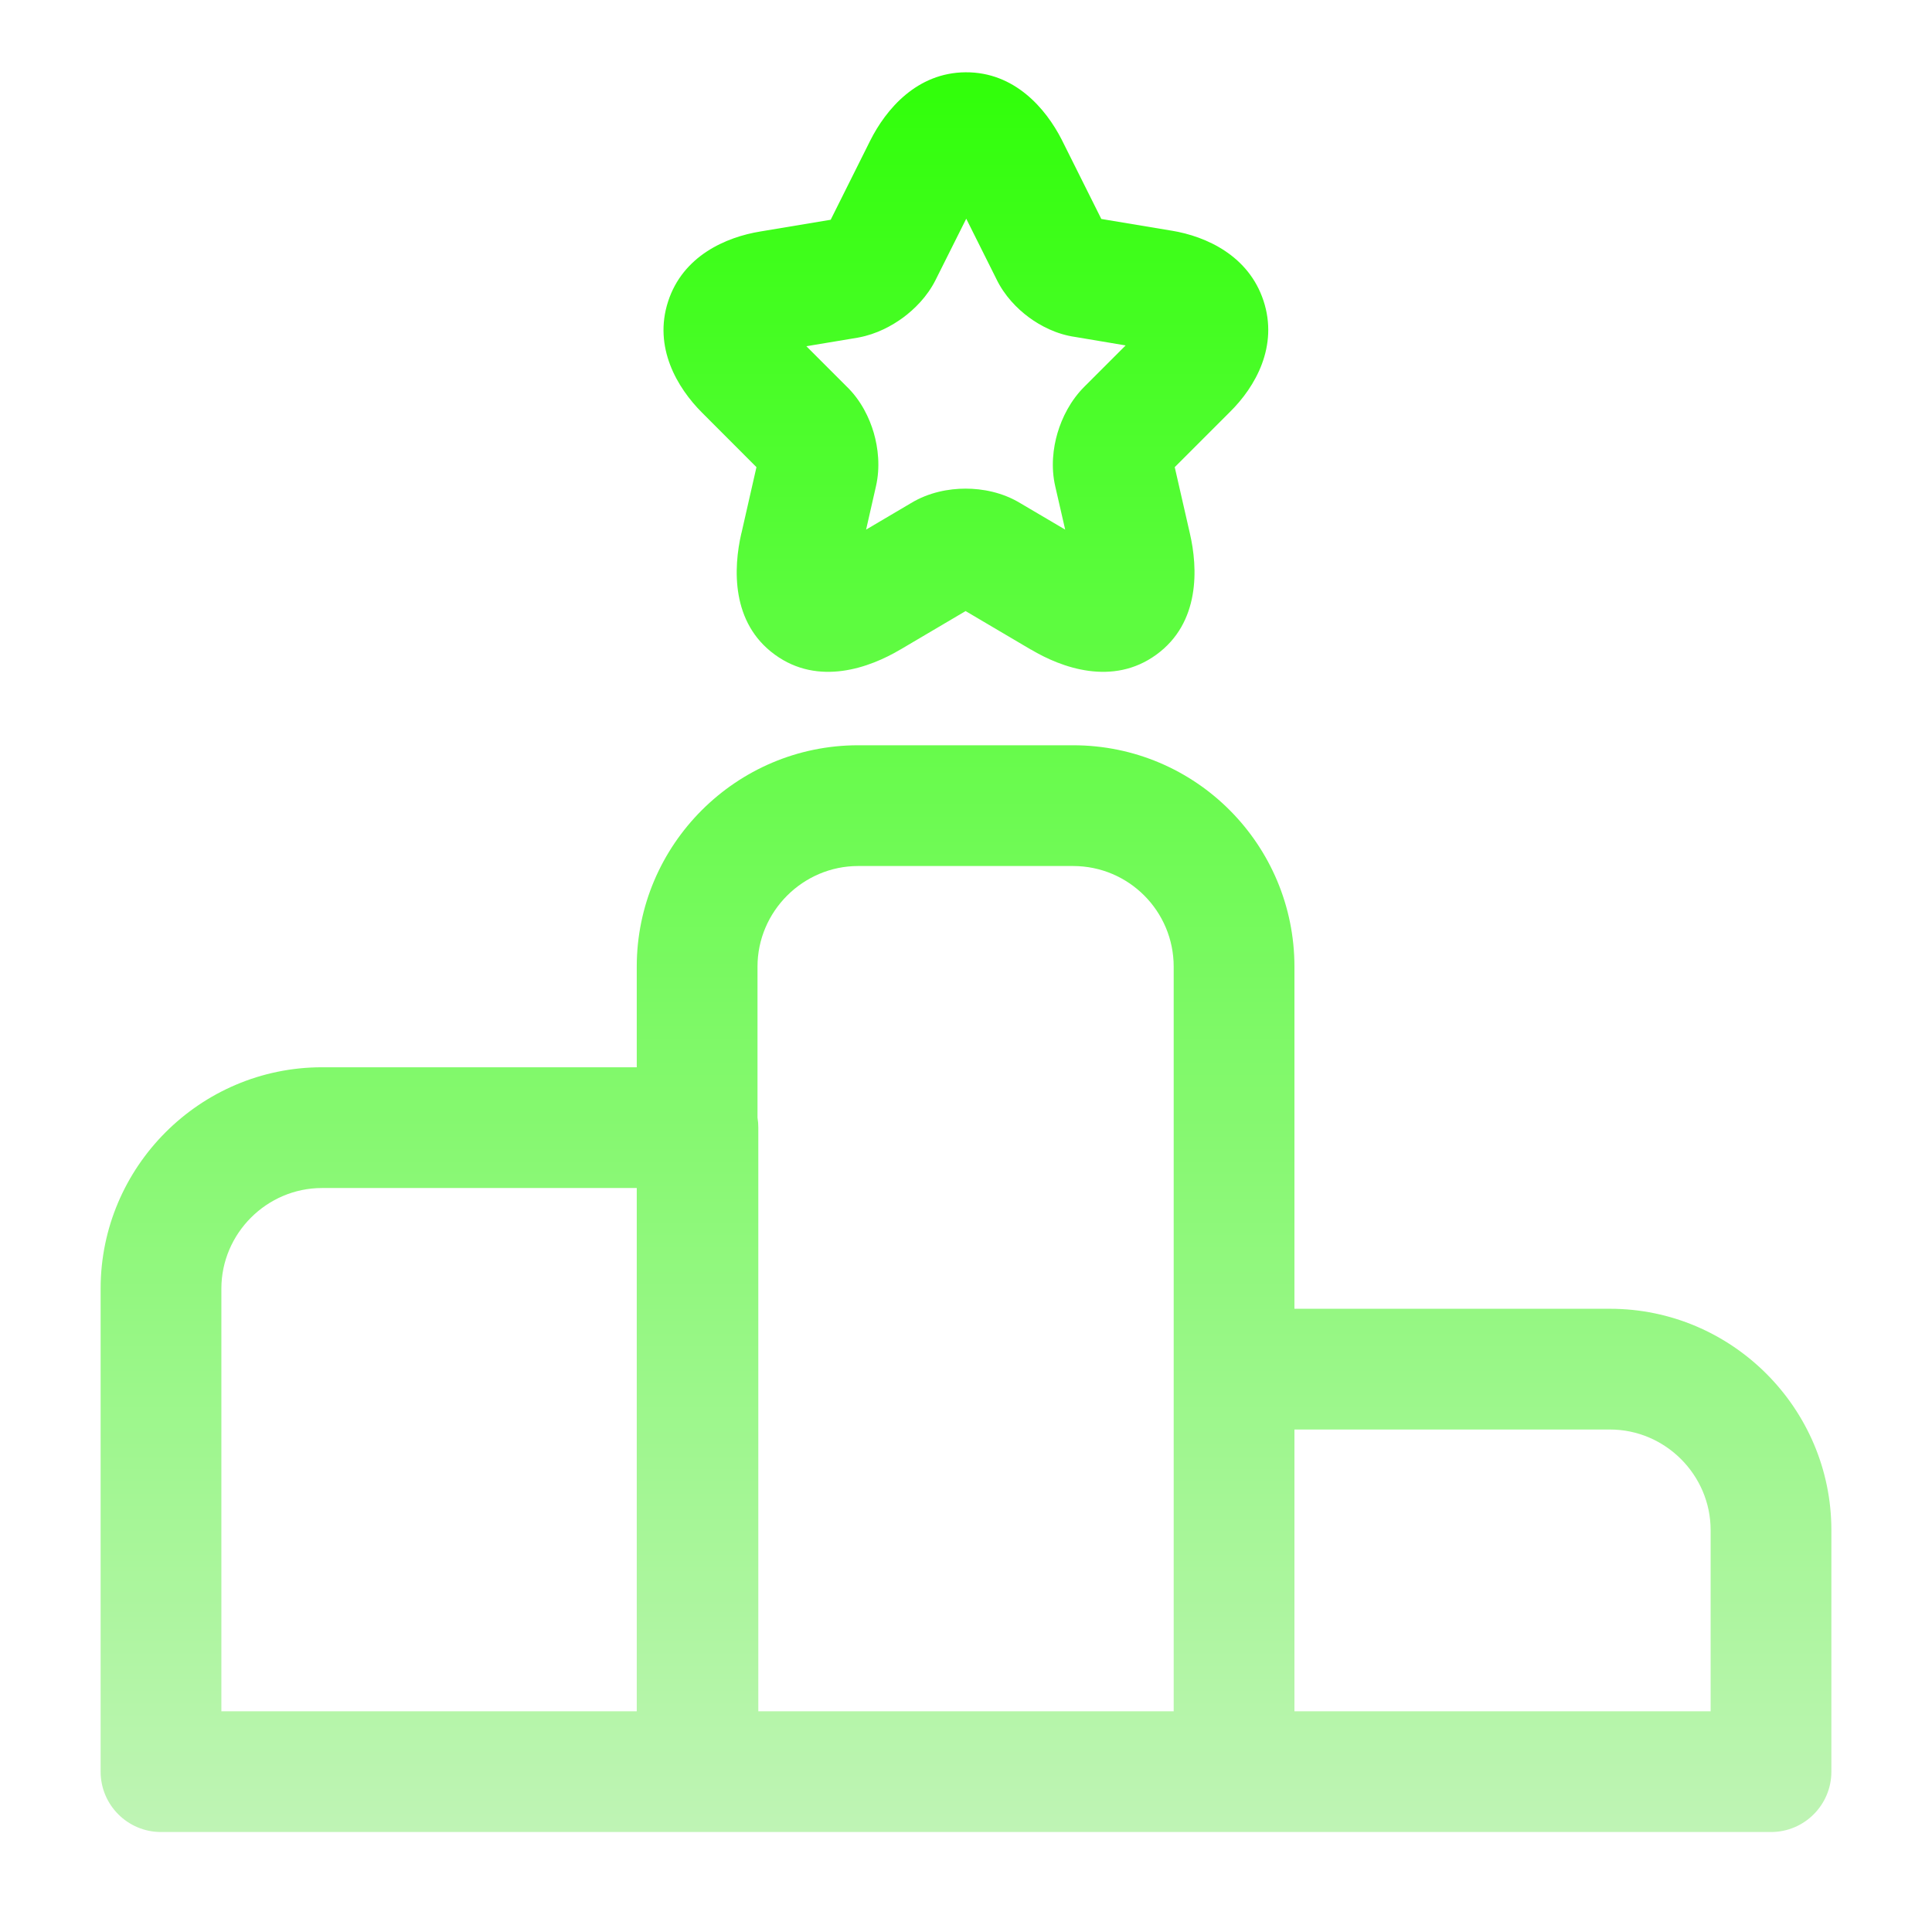
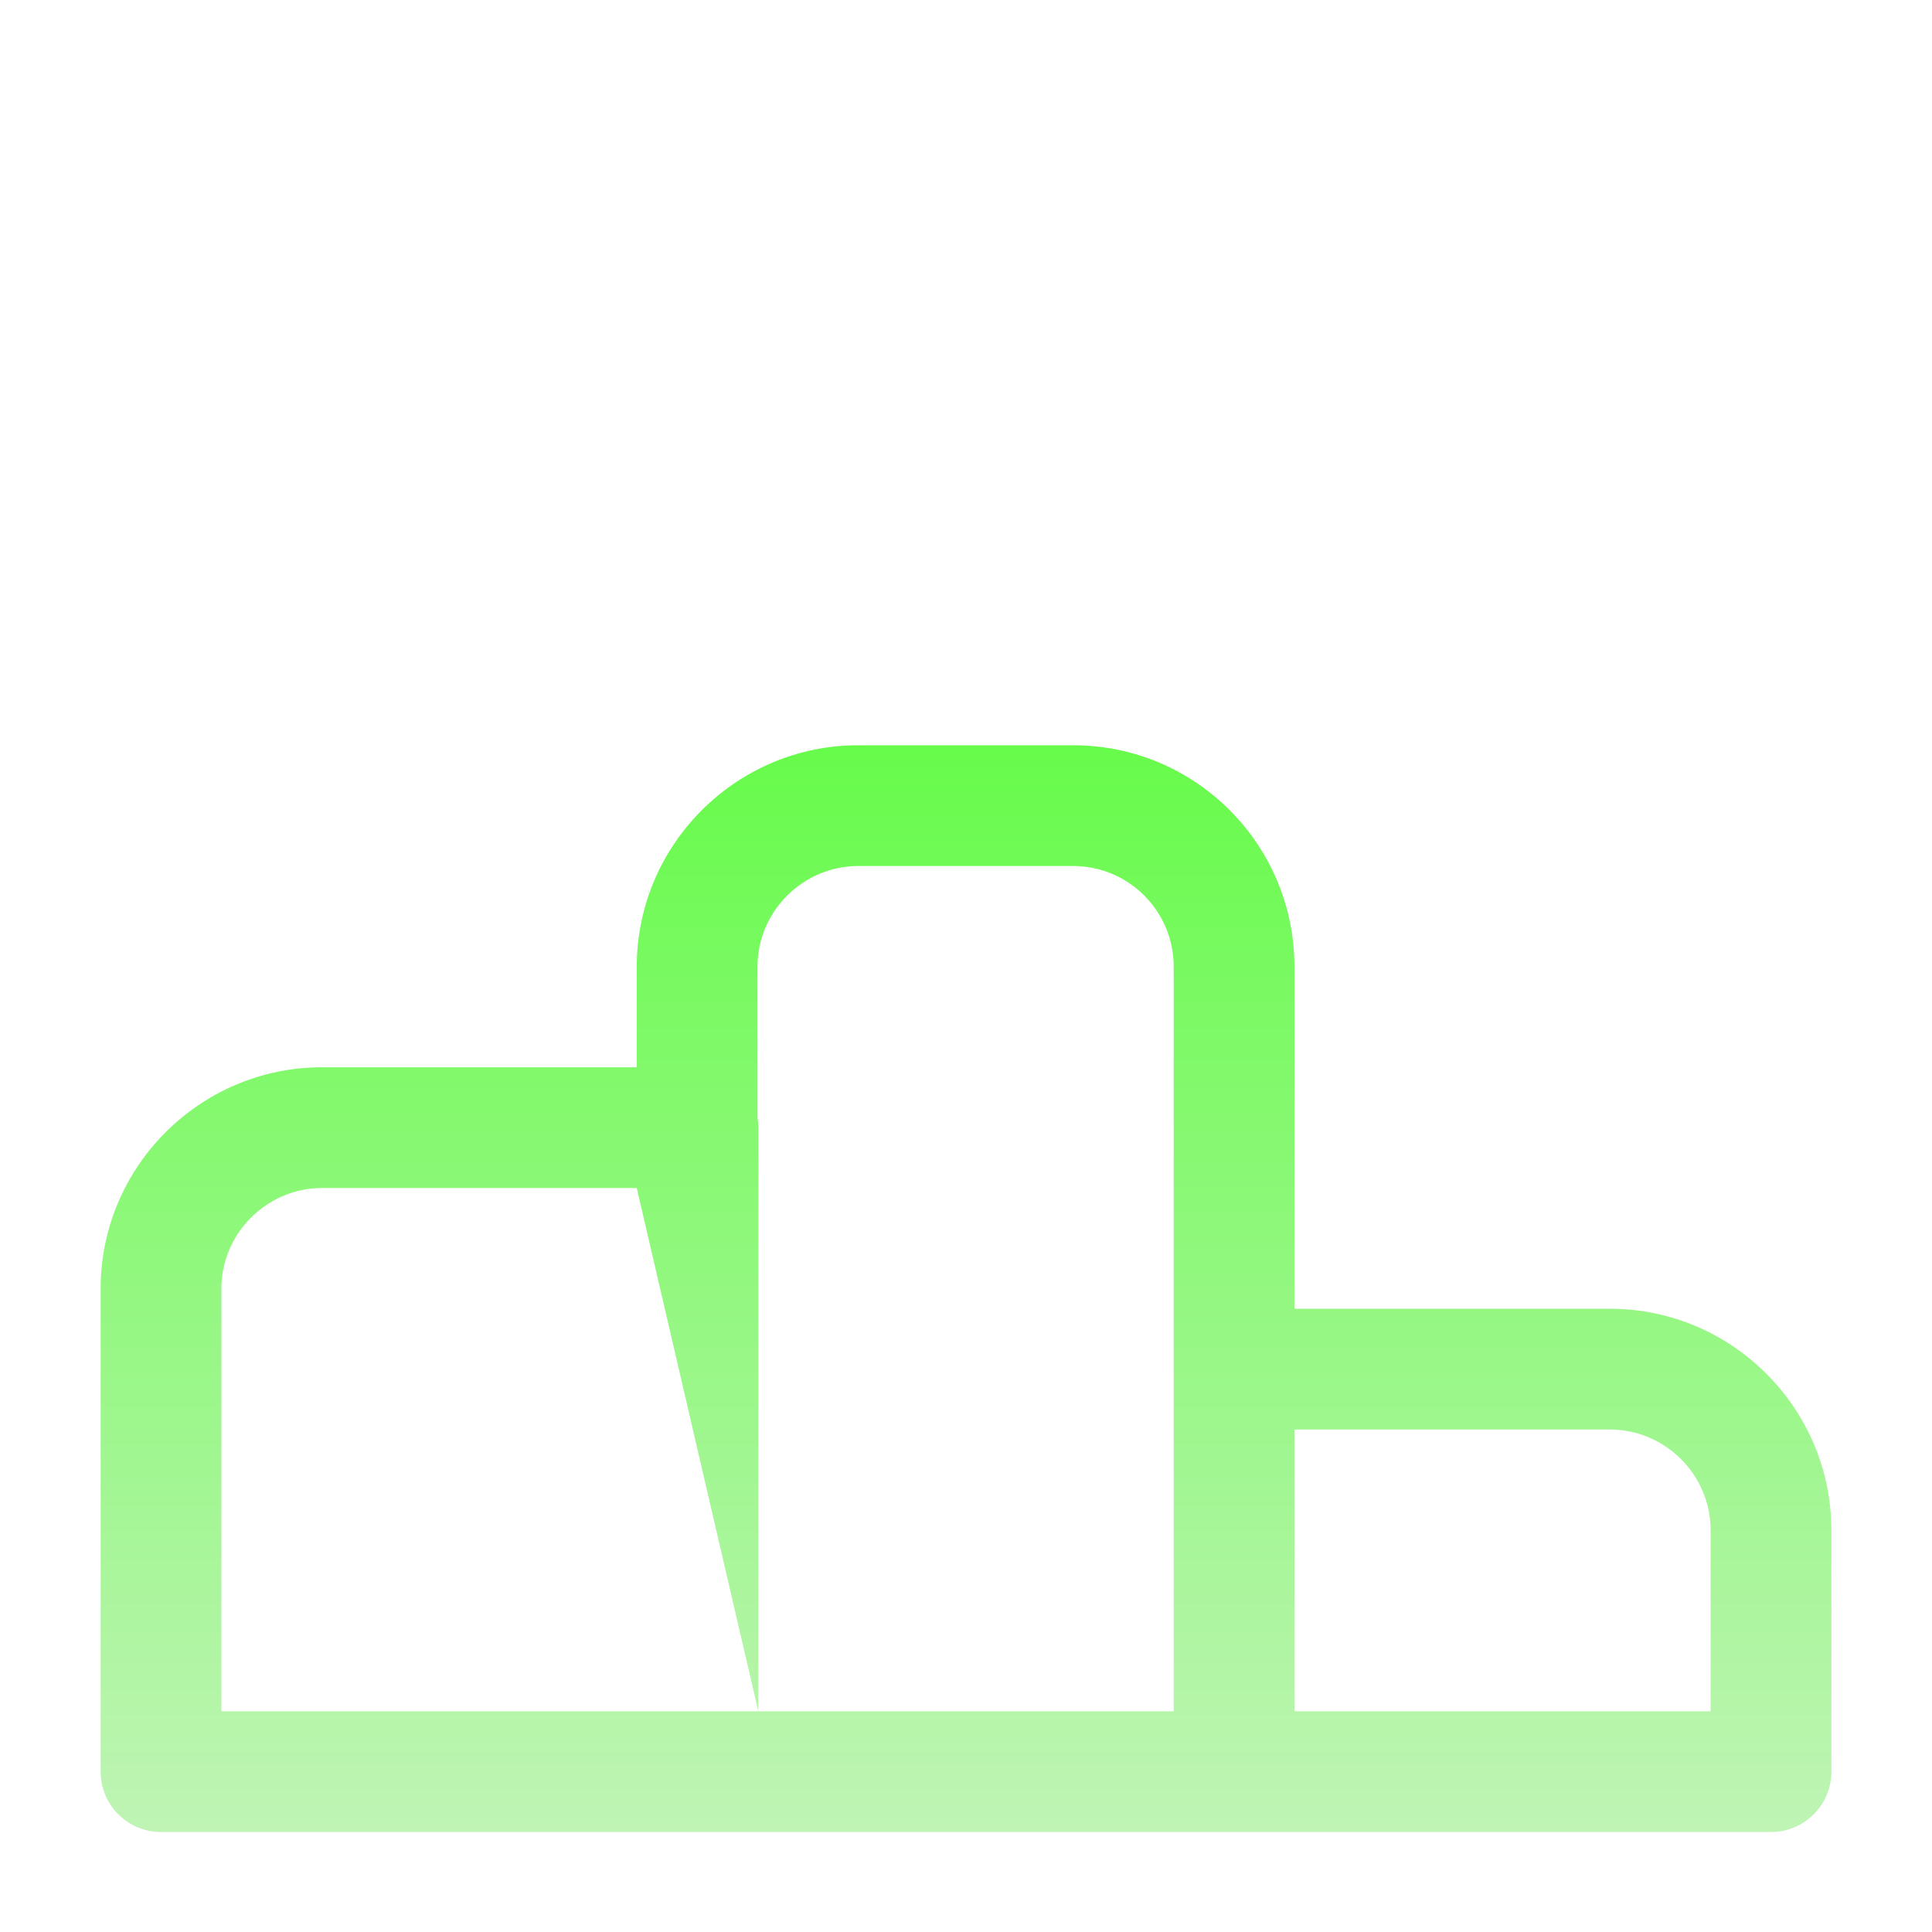
<svg xmlns="http://www.w3.org/2000/svg" width="24" height="24" viewBox="0 0 24 24" fill="none">
-   <path fill-rule="evenodd" clip-rule="evenodd" d="M13.189 1.735C12.991 1.347 12.603 0.894 11.995 0.898C11.389 0.902 11.005 1.358 10.809 1.749L10.319 2.73L9.449 2.875C9.015 2.945 8.482 3.18 8.299 3.746C8.115 4.313 8.411 4.816 8.72 5.125L9.397 5.803L9.21 6.625L9.209 6.626C9.11 7.056 9.08 7.736 9.625 8.132C10.168 8.528 10.805 8.294 11.182 8.07L11.183 8.07L11.995 7.591L12.807 8.07L12.809 8.07C13.185 8.294 13.822 8.528 14.365 8.132C14.91 7.736 14.881 7.056 14.781 6.626L14.593 5.803L15.278 5.118C15.598 4.803 15.881 4.299 15.696 3.737C15.513 3.18 14.992 2.937 14.553 2.865L14.551 2.865L13.681 2.72L13.191 1.739L13.189 1.735ZM11.621 3.48L12.003 2.717L12.376 3.463C12.477 3.674 12.635 3.834 12.781 3.942C12.925 4.048 13.124 4.153 13.358 4.186L13.983 4.291L13.47 4.804C13.297 4.977 13.193 5.189 13.137 5.378C13.082 5.564 13.053 5.801 13.109 6.043L13.232 6.579L12.677 6.252C12.451 6.114 12.2 6.07 11.995 6.07C11.79 6.07 11.539 6.114 11.313 6.252L10.759 6.579L10.881 6.043C10.937 5.801 10.908 5.562 10.854 5.376C10.801 5.195 10.698 4.974 10.513 4.797L10.017 4.301L10.653 4.195L10.668 4.192C10.888 4.151 11.079 4.048 11.219 3.945C11.358 3.842 11.517 3.687 11.621 3.48Z" fill="url(#paint0_linear_787_15561)" />
-   <path fill-rule="evenodd" clip-rule="evenodd" d="M10.66 9.258C9.146 9.258 7.91 10.494 7.91 12.008V13.258H4C2.486 13.258 1.25 14.494 1.25 16.008V22.008C1.25 22.422 1.586 22.758 2 22.758H22C22.414 22.758 22.75 22.422 22.75 22.008V19.008C22.75 17.494 21.514 16.258 20 16.258H16.08V12.008C16.08 10.496 14.857 9.258 13.33 9.258H10.66ZM9.42 21.258H14.58V12.008C14.58 11.32 14.023 10.758 13.33 10.758H10.66C9.974 10.758 9.41 11.322 9.41 12.008V13.884C9.417 13.925 9.42 13.966 9.42 14.008V21.258ZM7.91 14.758V21.258H2.75V16.008C2.75 15.322 3.314 14.758 4 14.758H7.91ZM16.08 17.758V21.258H21.25V19.008C21.25 18.322 20.686 17.758 20 17.758H16.08Z" fill="url(#paint1_linear_787_15561)" />
+   <path fill-rule="evenodd" clip-rule="evenodd" d="M10.66 9.258C9.146 9.258 7.91 10.494 7.91 12.008V13.258H4C2.486 13.258 1.25 14.494 1.25 16.008V22.008C1.25 22.422 1.586 22.758 2 22.758H22C22.414 22.758 22.75 22.422 22.75 22.008V19.008C22.75 17.494 21.514 16.258 20 16.258H16.08V12.008C16.08 10.496 14.857 9.258 13.33 9.258H10.66ZM9.42 21.258H14.58V12.008C14.58 11.32 14.023 10.758 13.33 10.758H10.66C9.974 10.758 9.41 11.322 9.41 12.008V13.884C9.417 13.925 9.42 13.966 9.42 14.008V21.258ZV21.258H2.75V16.008C2.75 15.322 3.314 14.758 4 14.758H7.91ZM16.08 17.758V21.258H21.25V19.008C21.25 18.322 20.686 17.758 20 17.758H16.08Z" fill="url(#paint1_linear_787_15561)" />
  <defs>
    <linearGradient id="paint0_linear_787_15561" x1="12" y1="0.898" x2="12" y2="22.758" gradientUnits="userSpaceOnUse">
      <stop stop-color="#30FF09" />
      <stop offset="1" stop-color="#BFF4B5" />
    </linearGradient>
    <linearGradient id="paint1_linear_787_15561" x1="12" y1="0.898" x2="12" y2="22.758" gradientUnits="userSpaceOnUse">
      <stop stop-color="#30FF09" />
      <stop offset="1" stop-color="#BFF4B5" />
    </linearGradient>
  </defs>
</svg>